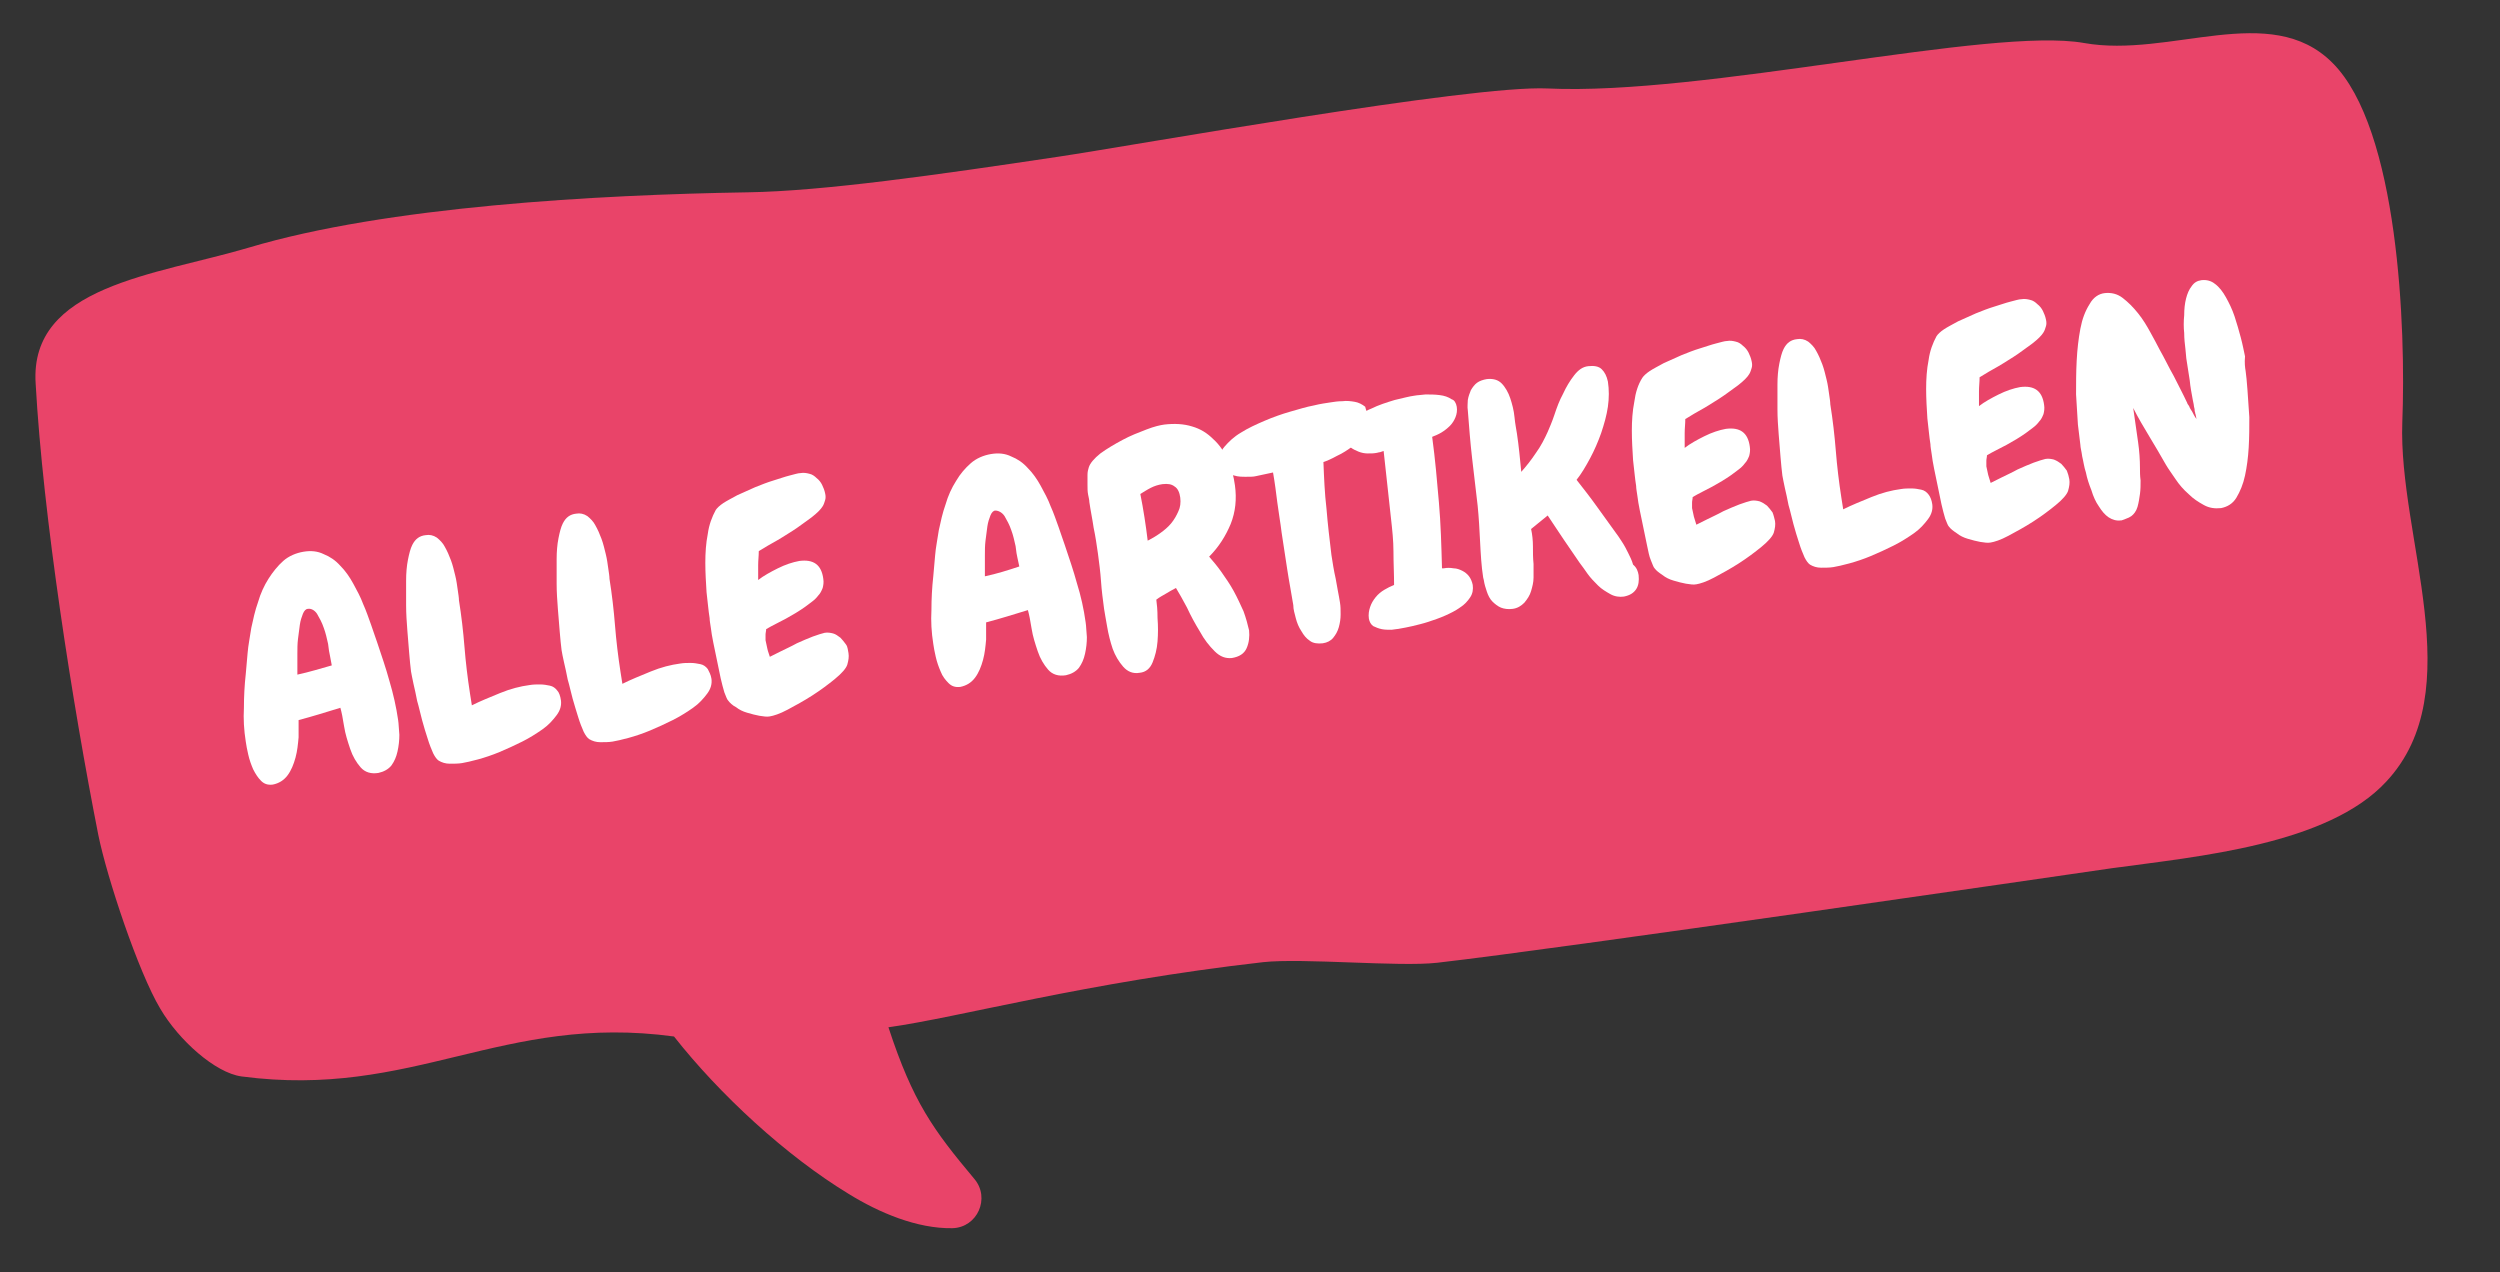
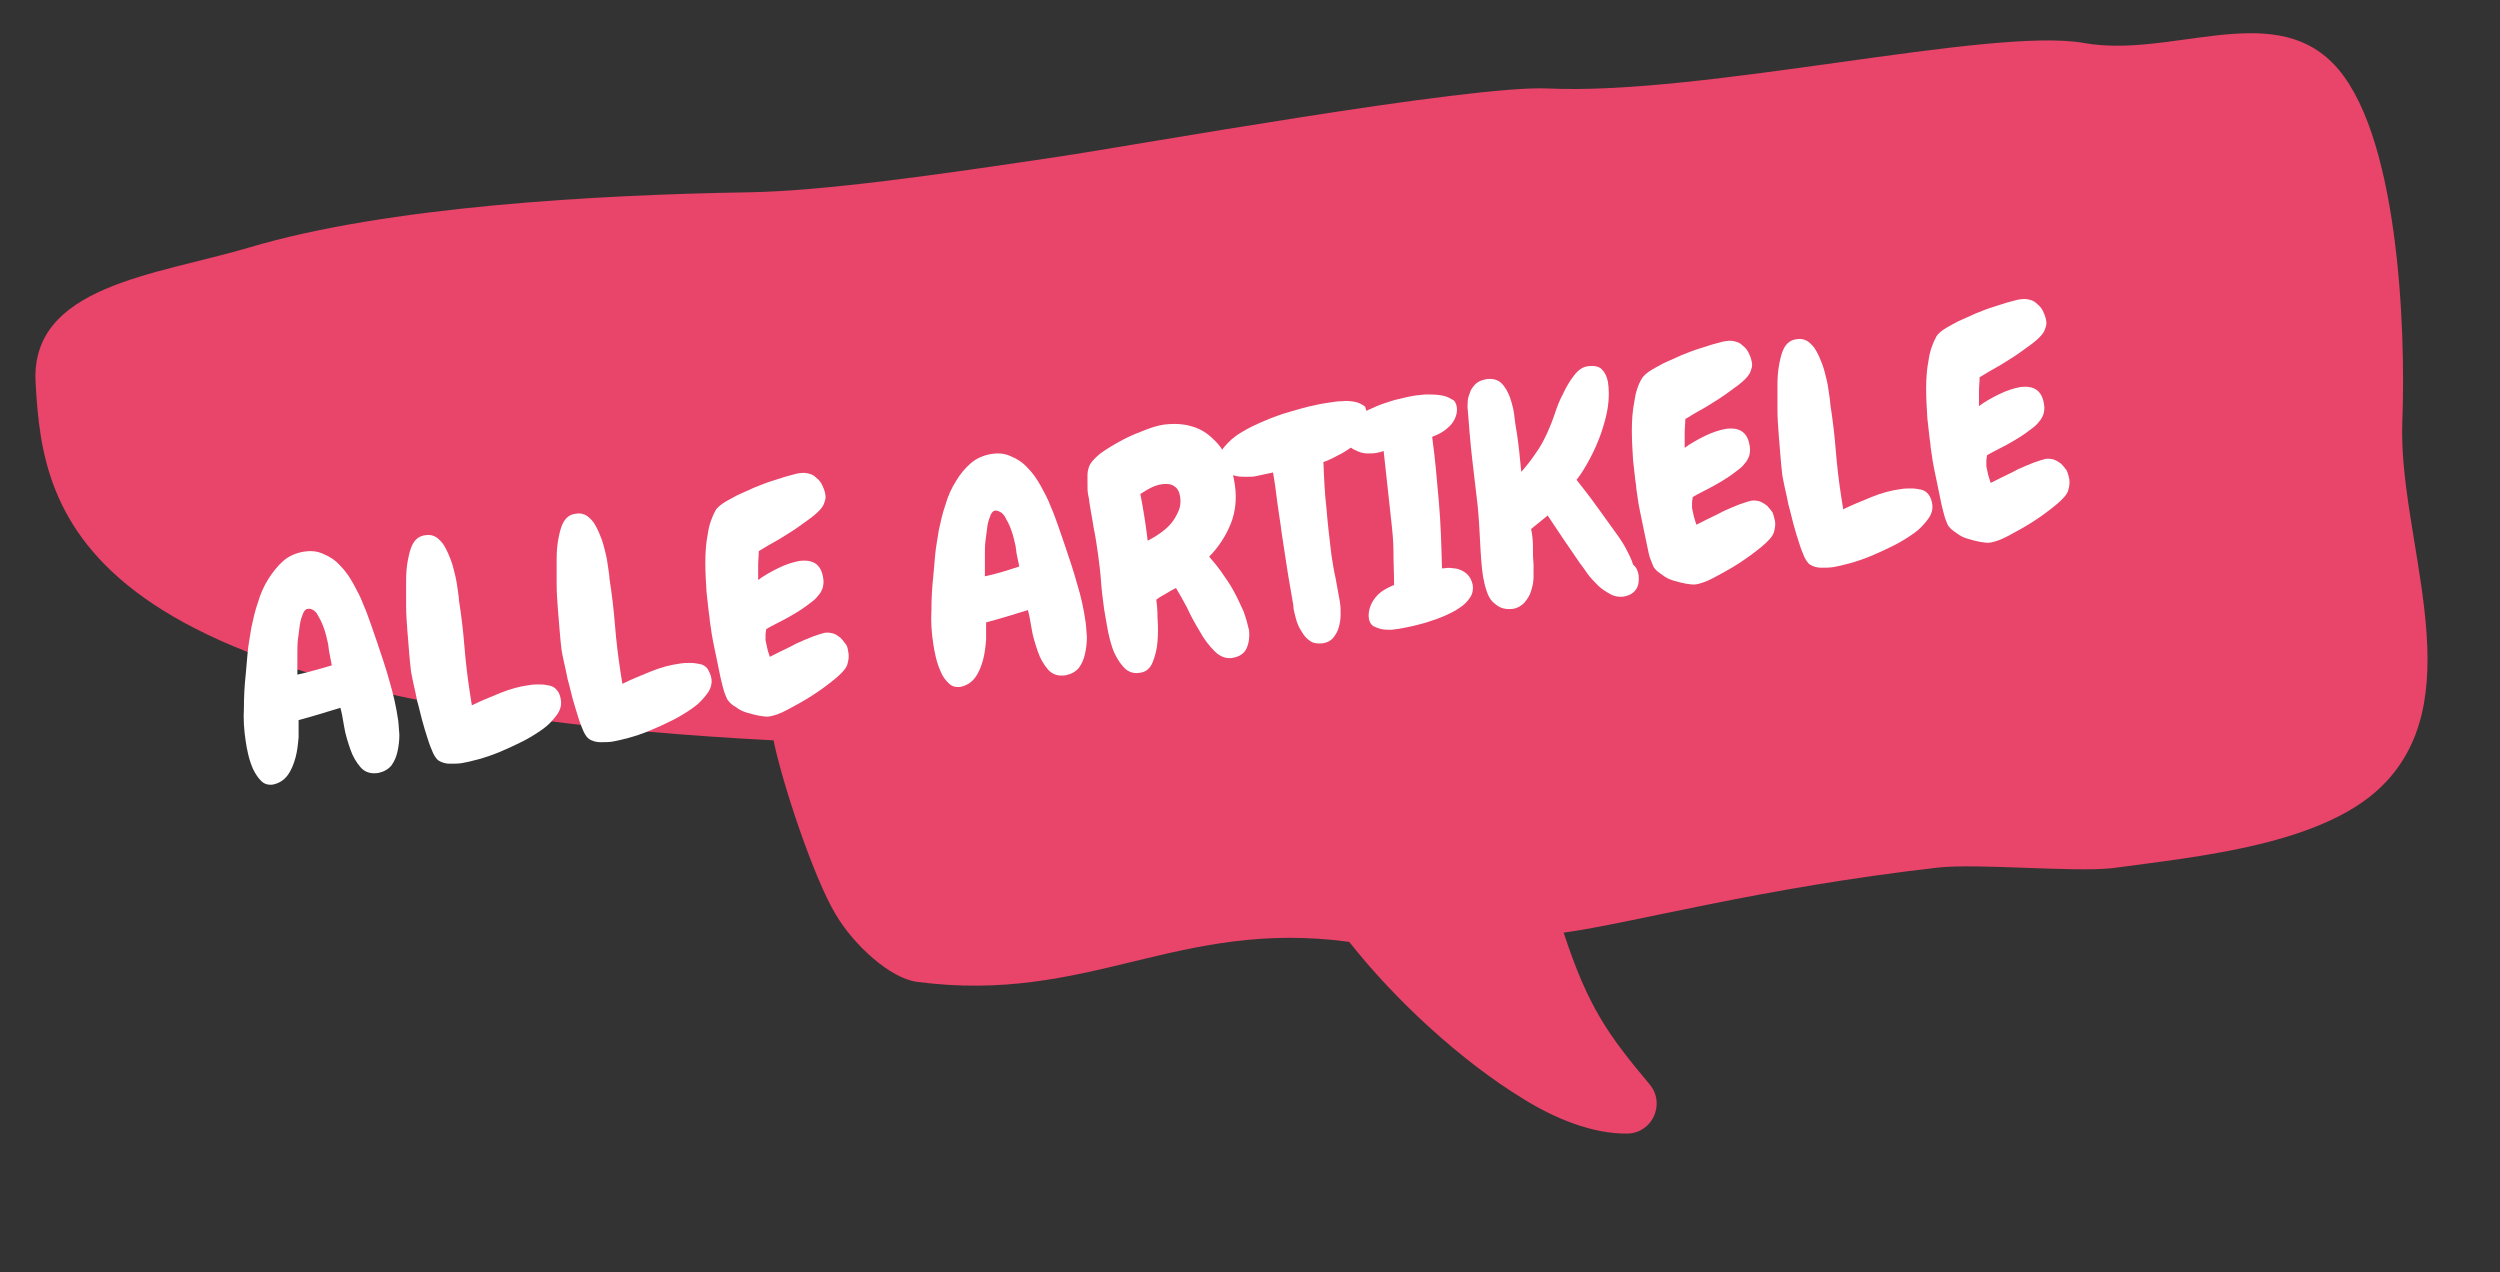
<svg xmlns="http://www.w3.org/2000/svg" version="1.1" id="Layer_1" x="0px" y="0px" viewBox="0 0 406.9 207.1" style="enable-background:new 0 0 406.9 207.1;" xml:space="preserve">
  <rect x="0" y="0" width="406.9" height="207.1" fill="#333333" stroke="none" />
  <style type="text/css">
	.st0{fill:#E94469;}
	.st1{fill:#FFFFFF;}
</style>
-   <path class="st0" d="M339.2,7c14,2.5,30.3-6.9,40.4,3.2c10.8,10.7,12,43.3,11.4,58.5c-0.7,18.7,11.2,43.7-2.6,58.5  c-9.5,10.3-30.7,12.2-44.6,14.1c-8.3,1.2-89.7,13.1-109.9,15.4c-6.2,0.7-21.8-0.8-28.3-0.1c-29,3.3-49.5,9-61,10.6  c4,12.2,7.3,16.7,14,24.7c2.6,3.1,0.5,7.9-3.6,8c-5.7,0.1-11.9-2.5-16.9-5.6c-10.2-6.2-21-16.2-28.4-25.6  c-28-3.8-42.4,10.2-70.4,6.5c-4.3-0.6-10.2-5.9-13.2-11c-3.6-6-8.7-21.4-10.1-28.3C11.8,114.6,7,84,5.8,62.4  c-1-15.9,19.5-17.6,34.7-22.1c22.4-6.7,56.7-8.6,81.3-9c12.2-0.2,30.5-2.8,50.5-5.8c12.1-1.8,67.1-11.7,79.6-11.1  C277.3,15.6,324.1,4.3,339.2,7z" />
+   <path class="st0" d="M339.2,7c14,2.5,30.3-6.9,40.4,3.2c10.8,10.7,12,43.3,11.4,58.5c-0.7,18.7,11.2,43.7-2.6,58.5  c-9.5,10.3-30.7,12.2-44.6,14.1c-6.2,0.7-21.8-0.8-28.3-0.1c-29,3.3-49.5,9-61,10.6  c4,12.2,7.3,16.7,14,24.7c2.6,3.1,0.5,7.9-3.6,8c-5.7,0.1-11.9-2.5-16.9-5.6c-10.2-6.2-21-16.2-28.4-25.6  c-28-3.8-42.4,10.2-70.4,6.5c-4.3-0.6-10.2-5.9-13.2-11c-3.6-6-8.7-21.4-10.1-28.3C11.8,114.6,7,84,5.8,62.4  c-1-15.9,19.5-17.6,34.7-22.1c22.4-6.7,56.7-8.6,81.3-9c12.2-0.2,30.5-2.8,50.5-5.8c12.1-1.8,67.1-11.7,79.6-11.1  C277.3,15.6,324.1,4.3,339.2,7z" />
  <g>
    <path class="st1" d="M64.8,117.2c0.1,0.6,0.1,1.4,0.2,2.4c0,0.9-0.1,1.8-0.3,2.7c-0.2,0.9-0.5,1.6-1,2.3c-0.5,0.6-1.2,1-2.1,1.2   c-1.2,0.2-2.2-0.1-2.9-0.9c-0.7-0.8-1.3-1.8-1.7-3c-0.4-1.2-0.8-2.4-1-3.7c-0.2-1.3-0.4-2.3-0.6-3c-2.3,0.7-4.5,1.4-6.8,2   c0,0.8,0,1.7,0,2.8c-0.1,1.1-0.2,2.2-0.5,3.3c-0.3,1.1-0.7,2.1-1.3,2.9c-0.6,0.8-1.4,1.3-2.4,1.5c-0.8,0.1-1.4-0.1-1.9-0.6   c-0.5-0.5-0.9-1.1-1.3-1.9c-0.3-0.7-0.6-1.5-0.8-2.4c-0.2-0.8-0.3-1.5-0.4-2.1c-0.3-1.9-0.4-3.7-0.3-5.5c0-1.8,0.1-3.7,0.3-5.5   c0.1-1,0.2-2.1,0.3-3.4c0.1-1.3,0.4-2.7,0.6-4.1c0.3-1.4,0.6-2.8,1.1-4.2c0.4-1.4,1-2.7,1.7-3.8s1.5-2.1,2.4-2.9   c0.9-0.8,2.1-1.3,3.3-1.5c1.2-0.2,2.3-0.1,3.3,0.4c1,0.4,1.9,1,2.7,1.9c0.8,0.8,1.5,1.8,2.1,2.9c0.6,1.1,1.2,2.2,1.6,3.3   c0.5,1.1,0.9,2.3,1.3,3.4c0.4,1.1,0.7,2.1,1,2.9c0.7,2.1,1.4,4.1,2,6.3C64,112.9,64.5,115.1,64.8,117.2z M53.7,106.7   c-0.1-0.4-0.2-1-0.3-1.9c-0.2-0.9-0.4-1.8-0.7-2.6c-0.3-0.9-0.7-1.6-1.1-2.3c-0.4-0.6-1-0.9-1.5-0.8c-0.3,0-0.6,0.3-0.8,0.8   c-0.2,0.5-0.4,1.1-0.5,1.8c-0.1,0.7-0.2,1.5-0.3,2.3c-0.1,0.8-0.1,1.6-0.1,2.4c0,0.8,0,1.5,0,2.1c0,0.6,0,1,0,1.3   c1.9-0.4,3.8-1,5.6-1.5L53.7,106.7z" />
    <path class="st1" d="M91.3,114c0.1,0.8-0.1,1.6-0.7,2.4c-0.6,0.8-1.3,1.6-2.3,2.3c-1,0.7-2.1,1.4-3.3,2c-1.2,0.6-2.5,1.2-3.7,1.7   c-1.2,0.5-2.4,0.9-3.5,1.2c-1.1,0.3-2,0.5-2.6,0.6c-0.6,0.1-1.3,0.1-2,0.1s-1.3-0.2-1.8-0.5c-0.3-0.2-0.6-0.6-0.9-1.2   c-0.3-0.7-0.6-1.4-0.9-2.4c-0.3-0.9-0.6-1.9-0.9-3c-0.3-1.1-0.5-2.1-0.8-3.1c-0.2-1-0.4-2-0.6-2.8c-0.2-0.9-0.3-1.5-0.4-2   c-0.1-0.8-0.2-1.8-0.3-3c-0.1-1.2-0.2-2.4-0.3-3.7c-0.1-1.3-0.2-2.7-0.2-4.1c0-1.4,0-2.7,0-4c0-1.2,0.1-2.4,0.3-3.4   c0.2-1,0.4-1.8,0.7-2.4c0.5-1,1.2-1.5,2.2-1.6c0.6-0.1,1.2,0,1.8,0.4c0.5,0.4,1,0.9,1.3,1.5c0.4,0.7,0.7,1.4,1,2.2   c0.3,0.8,0.5,1.7,0.7,2.5c0.2,0.8,0.3,1.6,0.4,2.3c0.1,0.7,0.2,1.3,0.2,1.7c0.4,2.5,0.7,5.1,0.9,7.6c0.2,2.5,0.5,5,0.9,7.6l0.3,1.9   c1.4-0.7,2.9-1.3,4.6-2c1.7-0.7,3.3-1.1,4.8-1.3c0.6-0.1,1.1-0.1,1.7-0.1s1.1,0.1,1.6,0.2c0.5,0.1,0.9,0.4,1.2,0.8   C91,112.7,91.2,113.3,91.3,114z" />
    <path class="st1" d="M115.8,110.5c0.1,0.8-0.1,1.6-0.7,2.4c-0.6,0.8-1.3,1.6-2.3,2.3c-1,0.7-2.1,1.4-3.3,2   c-1.2,0.6-2.5,1.2-3.7,1.7c-1.2,0.5-2.4,0.9-3.5,1.2c-1.1,0.3-2,0.5-2.6,0.6c-0.6,0.1-1.3,0.1-2,0.1s-1.3-0.2-1.8-0.5   c-0.3-0.2-0.6-0.6-0.9-1.2c-0.3-0.7-0.6-1.4-0.9-2.4s-0.6-1.9-0.9-3c-0.3-1.1-0.5-2.1-0.8-3.1c-0.2-1-0.4-2-0.6-2.8s-0.3-1.5-0.4-2   c-0.1-0.8-0.2-1.8-0.3-3c-0.1-1.2-0.2-2.4-0.3-3.7c-0.1-1.3-0.2-2.7-0.2-4.1s0-2.7,0-4c0-1.2,0.1-2.4,0.3-3.4   c0.2-1,0.4-1.8,0.7-2.4c0.5-1,1.2-1.5,2.2-1.6c0.6-0.1,1.2,0,1.8,0.4c0.5,0.4,1,0.9,1.3,1.5c0.4,0.7,0.7,1.4,1,2.2   c0.3,0.8,0.5,1.7,0.7,2.5c0.2,0.8,0.3,1.6,0.4,2.3c0.1,0.7,0.2,1.3,0.2,1.7c0.4,2.5,0.7,5.1,0.9,7.6c0.2,2.5,0.5,5,0.9,7.6l0.3,1.9   c1.4-0.7,2.9-1.3,4.6-2c1.7-0.7,3.3-1.1,4.8-1.3c0.6-0.1,1.1-0.1,1.7-0.1s1.1,0.1,1.6,0.2c0.5,0.1,0.9,0.4,1.2,0.8   C115.4,109.3,115.7,109.8,115.8,110.5z" />
    <path class="st1" d="M138.1,106.3c0.1,0.6,0,1.2-0.2,1.9c-0.2,0.6-0.9,1.4-2,2.3c-1.1,0.9-2.3,1.8-3.7,2.7c-1.4,0.9-2.7,1.6-4,2.3   c-1.3,0.7-2.3,1-2.9,1.1c-0.5,0.1-1,0-1.7-0.1c-0.6-0.1-1.3-0.3-2-0.5c-0.7-0.2-1.3-0.5-1.8-0.9c-0.6-0.3-1-0.7-1.3-1.1   c-0.2-0.2-0.3-0.6-0.6-1.3c-0.2-0.7-0.4-1.4-0.6-2.3s-0.4-1.9-0.6-2.9c-0.2-1-0.4-2-0.6-2.9c-0.2-0.9-0.3-1.7-0.4-2.4   c-0.1-0.7-0.2-1.2-0.2-1.6c-0.2-1.2-0.3-2.6-0.5-4.2c-0.1-1.6-0.2-3.2-0.2-4.8c0-1.6,0.1-3.2,0.4-4.7c0.2-1.5,0.7-2.8,1.3-3.9   c0.2-0.3,0.6-0.7,1.2-1.1c0.6-0.4,1.4-0.8,2.3-1.3c0.9-0.4,1.8-0.8,2.9-1.3c1-0.4,2-0.8,3-1.1c1-0.3,1.8-0.6,2.6-0.8   c0.8-0.2,1.4-0.4,1.8-0.4c0.5-0.1,1,0,1.4,0.1c0.5,0.1,0.9,0.4,1.2,0.7c0.4,0.3,0.7,0.7,0.9,1.1s0.4,0.9,0.5,1.4   c0.1,0.4,0.1,0.8,0,1.1c-0.1,0.3-0.2,0.7-0.4,1c-0.3,0.5-0.9,1.1-1.8,1.8c-1,0.7-2,1.5-3.1,2.2c-1.1,0.7-2.2,1.4-3.3,2   c-1.1,0.6-1.8,1.1-2.2,1.3c0,0.8-0.1,1.5-0.1,2.3c0,0.8,0,1.6,0,2.4c0.9-0.7,2-1.3,3.2-1.9c1.2-0.6,2.4-1,3.5-1.2   c2.3-0.3,3.6,0.6,3.9,2.9c0.1,0.6,0,1.1-0.1,1.5c-0.2,0.5-0.4,0.9-0.7,1.2c-0.3,0.4-0.6,0.7-1,1c-0.4,0.3-0.8,0.6-1.2,0.9   c-1,0.7-2,1.3-3.1,1.9c-1.1,0.6-2.2,1.1-3.2,1.7c0,0.3-0.1,0.6-0.1,0.9c0,0.3,0,0.6,0,0.9c0.1,0.5,0.2,0.9,0.3,1.4s0.3,0.9,0.4,1.3   c0.4-0.2,1-0.5,1.8-0.9c0.8-0.4,1.7-0.8,2.6-1.3c0.9-0.4,1.8-0.8,2.6-1.1c0.8-0.3,1.5-0.5,1.9-0.6c0.5-0.1,1,0,1.4,0.1   s0.8,0.4,1.2,0.7c0.3,0.3,0.6,0.7,0.9,1.1S138,105.9,138.1,106.3z" />
    <path class="st1" d="M176.7,101.3c0.1,0.6,0.1,1.4,0.2,2.4c0,0.9-0.1,1.8-0.3,2.7c-0.2,0.9-0.5,1.6-1,2.3c-0.5,0.6-1.2,1-2.1,1.2   c-1.2,0.2-2.2-0.1-2.9-0.9c-0.7-0.8-1.3-1.8-1.7-3c-0.4-1.2-0.8-2.4-1-3.7c-0.2-1.3-0.4-2.3-0.6-3c-2.3,0.7-4.5,1.4-6.8,2   c0,0.8,0,1.7,0,2.8c-0.1,1.1-0.2,2.2-0.5,3.3c-0.3,1.1-0.7,2.1-1.3,2.9c-0.6,0.8-1.4,1.3-2.4,1.5c-0.8,0.1-1.4-0.1-1.9-0.6   c-0.5-0.5-1-1.1-1.3-1.9c-0.3-0.7-0.6-1.5-0.8-2.4c-0.2-0.8-0.3-1.5-0.4-2.1c-0.3-1.9-0.4-3.7-0.3-5.5c0-1.8,0.1-3.7,0.3-5.5   c0.1-1,0.2-2.1,0.3-3.4c0.1-1.3,0.4-2.7,0.6-4.1c0.3-1.4,0.6-2.8,1.1-4.2c0.4-1.4,1-2.7,1.7-3.8c0.7-1.2,1.5-2.1,2.4-2.9   c0.9-0.8,2.1-1.3,3.3-1.5c1.2-0.2,2.3-0.1,3.3,0.4c1,0.4,1.9,1,2.7,1.9c0.8,0.8,1.5,1.8,2.1,2.9c0.6,1.1,1.2,2.2,1.6,3.3   c0.5,1.1,0.9,2.3,1.3,3.4c0.4,1.1,0.7,2.1,1,2.9c0.7,2.1,1.4,4.1,2,6.3C175.9,96.9,176.4,99.1,176.7,101.3z M165.6,90.8   c-0.1-0.4-0.2-1-0.3-1.9c-0.2-0.9-0.4-1.8-0.7-2.6c-0.3-0.9-0.7-1.6-1.1-2.3c-0.4-0.6-1-0.9-1.5-0.9c-0.3,0-0.6,0.3-0.8,0.8   c-0.2,0.5-0.4,1.1-0.5,1.8c-0.1,0.7-0.2,1.5-0.3,2.3s-0.1,1.6-0.1,2.4c0,0.8,0,1.5,0,2.1c0,0.6,0,1,0,1.3c1.9-0.4,3.8-1,5.6-1.6   L165.6,90.8z" />
    <path class="st1" d="M201,79c0.3,2.2,0.1,4.3-0.7,6.3c-0.8,1.9-1.9,3.7-3.5,5.3c0.6,0.7,1.3,1.5,2,2.5c0.7,1,1.4,2,2,3.1   c0.6,1.1,1.1,2.2,1.6,3.3c0.4,1.1,0.7,2.2,0.9,3.1c0.1,1,0,2-0.4,2.9c-0.4,0.9-1.2,1.4-2.4,1.6c-1,0.1-1.9-0.2-2.8-1.1   c-0.9-0.9-1.7-1.9-2.4-3.2c-0.8-1.3-1.5-2.6-2.1-3.9c-0.7-1.3-1.3-2.4-1.8-3.2c-0.6,0.3-1.1,0.6-1.6,0.9c-0.5,0.3-1.1,0.6-1.6,1   c0.1,0.7,0.2,1.7,0.2,3c0.1,1.3,0.1,2.5,0,3.8c-0.1,1.3-0.4,2.4-0.8,3.4c-0.4,1-1.1,1.6-2.1,1.7c-1.1,0.2-2-0.2-2.7-1   c-0.7-0.8-1.3-1.8-1.7-2.9c-0.4-1.2-0.7-2.4-0.9-3.6c-0.2-1.2-0.4-2.2-0.5-2.9c-0.2-1.5-0.4-3-0.5-4.5c-0.1-1.5-0.3-3-0.5-4.5   c-0.2-1.4-0.4-2.8-0.7-4.2c-0.2-1.4-0.5-2.8-0.7-4.2c0-0.3-0.1-0.7-0.2-1.2c-0.1-0.5-0.1-1-0.1-1.6c0-0.5,0-1.1,0-1.6   c0-0.5,0.1-0.9,0.2-1.2c0.2-0.7,0.9-1.5,1.9-2.3c1.1-0.8,2.3-1.5,3.6-2.2c1.3-0.7,2.6-1.2,3.9-1.7c1.3-0.5,2.2-0.7,2.9-0.8   c1.7-0.2,3.2-0.1,4.5,0.3c1.4,0.4,2.5,1.1,3.5,2.1c1,0.9,1.8,2.1,2.4,3.4C200.4,76.1,200.8,77.5,201,79z M192.1,81   c-0.1-0.8-0.4-1.5-0.9-1.8c-0.5-0.4-1.1-0.5-2-0.4c-0.7,0.1-1.3,0.3-1.9,0.6c-0.6,0.3-1.2,0.7-1.7,1c0.5,2.5,0.9,5.1,1.2,7.6   c0.6-0.3,1.3-0.7,2-1.2c0.7-0.5,1.3-1,1.8-1.6c0.5-0.6,0.9-1.3,1.2-2C192.1,82.6,192.2,81.8,192.1,81z" />
    <path class="st1" d="M222.8,68.1c0.1,0.8-0.1,1.6-0.6,2.4c-0.5,0.8-1.2,1.5-2,2.1c-0.8,0.6-1.7,1.2-2.6,1.6c-0.9,0.5-1.6,0.8-2.2,1   c0.1,2.5,0.2,5.1,0.5,7.6c0.2,2.5,0.5,5,0.8,7.5c0.2,1.3,0.4,2.6,0.7,3.9c0.2,1.3,0.5,2.6,0.7,3.9c0.1,0.6,0.1,1.2,0.1,1.9   c0,0.7-0.1,1.4-0.3,2.1c-0.2,0.7-0.5,1.2-0.9,1.7c-0.4,0.5-1,0.8-1.7,0.9c-0.8,0.1-1.6,0-2.1-0.4c-0.6-0.4-1-0.9-1.4-1.6   c-0.4-0.6-0.7-1.3-0.9-2.1c-0.2-0.8-0.4-1.4-0.4-2.1c-0.3-1.9-0.7-3.9-1-5.9c-0.3-2-0.6-3.9-0.9-5.9c-0.2-1.7-0.5-3.3-0.7-4.9   c-0.2-1.6-0.4-3.2-0.7-4.9c-0.4,0.1-0.9,0.2-1.4,0.3c-0.5,0.1-0.9,0.2-1.4,0.3c-0.4,0.1-0.9,0.1-1.6,0.1c-0.6,0-1.3,0-1.9-0.2   c-0.6-0.1-1.2-0.3-1.6-0.7c-0.5-0.3-0.8-0.8-0.8-1.3c-0.1-1,0.1-1.9,0.8-2.7c0.7-0.8,1.5-1.6,2.7-2.3c1.1-0.7,2.4-1.3,3.8-1.9   c1.4-0.6,2.8-1.1,4.2-1.5c1.4-0.4,2.7-0.8,3.8-1c1.2-0.3,2.1-0.4,2.7-0.5c0.6-0.1,1.3-0.2,2-0.2c0.7-0.1,1.4,0,2,0.1   c0.6,0.1,1.2,0.4,1.7,0.8C222.3,66.7,222.6,67.3,222.8,68.1z" />
    <path class="st1" d="M237.1,66.2c0.1,0.6,0,1.2-0.2,1.7c-0.2,0.5-0.5,1-0.9,1.4c-0.4,0.4-0.9,0.8-1.4,1.1c-0.5,0.3-1,0.5-1.5,0.7   c0.5,3.7,0.8,7.2,1.1,10.7c0.3,3.4,0.4,7,0.5,10.7l0.3,0c0.5-0.1,1-0.1,1.6,0c0.5,0,1,0.2,1.4,0.4c0.4,0.2,0.8,0.5,1.1,0.9   c0.3,0.4,0.5,0.9,0.6,1.4c0.1,0.7,0,1.4-0.4,2c-0.4,0.6-0.9,1.2-1.7,1.7c-0.7,0.5-1.5,0.9-2.4,1.3c-0.9,0.4-1.8,0.7-2.7,1   c-0.9,0.3-1.8,0.5-2.6,0.7c-0.8,0.2-1.5,0.3-2,0.4c-0.4,0.1-0.9,0.1-1.4,0.2c-0.6,0-1.1,0-1.6-0.1c-0.5-0.1-1-0.3-1.4-0.5   c-0.4-0.3-0.6-0.7-0.7-1.2c-0.1-0.7,0-1.3,0.2-1.9c0.2-0.6,0.5-1.1,0.9-1.6c0.4-0.5,0.9-0.9,1.4-1.2c0.5-0.3,1.1-0.6,1.6-0.8   c0-1.8-0.1-3.6-0.1-5.4s-0.2-3.6-0.4-5.4c-0.2-1.9-0.4-3.7-0.6-5.5c-0.2-1.8-0.4-3.6-0.6-5.5c-0.2,0.1-0.4,0.1-0.6,0.2   c-0.2,0-0.4,0.1-0.5,0.1c-0.5,0.1-0.9,0.1-1.5,0.1c-0.5,0-1-0.1-1.5-0.3c-0.5-0.2-0.9-0.4-1.3-0.7c-0.4-0.3-0.6-0.7-0.7-1.3   c-0.2-1.1,0.2-2.1,1-2.9c0.8-0.8,1.8-1.6,3.1-2.1c1.2-0.6,2.5-1,3.8-1.4c1.3-0.3,2.4-0.6,3.2-0.7c0.5-0.1,1.1-0.1,1.8-0.2   c0.8,0,1.5,0,2.3,0.1c0.8,0.1,1.4,0.3,2,0.7C236.7,65.1,237,65.6,237.1,66.2z" />
    <path class="st1" d="M266.7,93.6c0.1,0.9,0,1.7-0.4,2.3c-0.4,0.6-1,1-2,1.2c-0.7,0.1-1.5,0-2.2-0.4c-0.7-0.4-1.4-0.8-2-1.4   c-0.6-0.6-1.2-1.2-1.7-1.9c-0.5-0.7-0.9-1.3-1.3-1.8c-0.9-1.3-1.7-2.5-2.6-3.8c-0.9-1.3-1.7-2.6-2.6-3.9l-2.7,2.2   c0.2,0.9,0.3,1.9,0.3,2.8c0,1,0,1.9,0.1,2.9c0,0.7,0,1.4,0,2.2c0,0.8-0.2,1.5-0.4,2.2c-0.2,0.7-0.6,1.3-1.1,1.9   c-0.5,0.5-1.1,0.9-1.9,1c-0.7,0.1-1.4,0-1.9-0.2c-0.5-0.2-1-0.6-1.4-1c-0.4-0.4-0.7-1-0.9-1.6c-0.2-0.6-0.4-1.2-0.5-1.9l-0.1-0.4   c-0.3-1.9-0.4-3.9-0.5-5.8c-0.1-2-0.2-3.9-0.4-5.9c-0.3-2.6-0.6-5.2-0.9-7.7c-0.3-2.6-0.5-5.2-0.7-7.8c-0.1-0.6,0-1.2,0-1.7   c0.1-0.6,0.3-1.1,0.5-1.6c0.3-0.5,0.6-0.9,1-1.2c0.4-0.3,1-0.5,1.6-0.6c1-0.1,1.8,0.1,2.4,0.7c0.6,0.6,1.1,1.5,1.4,2.4   s0.6,2,0.7,3.1c0.1,1.1,0.3,2,0.4,2.7c0.3,2,0.5,4.1,0.7,6.2c0.8-0.9,1.6-1.9,2.4-3.1c0.8-1.1,1.4-2.3,1.9-3.4   c0.3-0.7,0.7-1.6,1.1-2.8c0.4-1.2,0.8-2.3,1.4-3.4c0.5-1.1,1.1-2.1,1.8-3c0.7-0.9,1.4-1.4,2.3-1.5c0.9-0.1,1.7,0,2.2,0.5   c0.5,0.5,0.8,1.1,1,2c0.2,1.3,0.2,2.7,0,4.1c-0.2,1.4-0.6,2.8-1.1,4.3c-0.5,1.4-1.1,2.8-1.8,4.1c-0.7,1.3-1.4,2.5-2.2,3.5   c1.1,1.4,2.2,2.8,3.2,4.2c1,1.4,2.1,2.9,3.1,4.3c0.4,0.5,0.7,1,1.1,1.6c0.4,0.6,0.7,1.2,1,1.8c0.3,0.6,0.6,1.2,0.8,1.9   C266.4,92.4,266.6,93,266.7,93.6z" />
    <path class="st1" d="M288.9,84.8c0.1,0.6,0,1.2-0.2,1.9c-0.2,0.6-0.9,1.4-2,2.3c-1.1,0.9-2.3,1.8-3.7,2.7s-2.7,1.6-4,2.3   c-1.3,0.7-2.3,1-2.9,1.1c-0.5,0.1-1,0-1.7-0.1c-0.6-0.1-1.3-0.3-2-0.5c-0.7-0.2-1.3-0.5-1.8-0.9c-0.6-0.4-1-0.7-1.3-1.1   c-0.2-0.2-0.3-0.6-0.6-1.3s-0.4-1.4-0.6-2.3c-0.2-0.9-0.4-1.9-0.6-2.9c-0.2-1-0.4-2-0.6-2.9c-0.2-0.9-0.3-1.7-0.4-2.4   c-0.1-0.7-0.2-1.2-0.2-1.6c-0.2-1.2-0.3-2.6-0.5-4.2c-0.1-1.6-0.2-3.2-0.2-4.8c0-1.6,0.1-3.2,0.4-4.7c0.2-1.5,0.6-2.8,1.3-3.9   c0.2-0.3,0.6-0.7,1.2-1.1c0.6-0.4,1.4-0.8,2.3-1.3c0.9-0.4,1.8-0.8,2.9-1.3c1-0.4,2-0.8,3-1.1c1-0.3,1.8-0.6,2.6-0.8   c0.8-0.2,1.4-0.4,1.8-0.4c0.5-0.1,1,0,1.4,0.1c0.5,0.1,0.9,0.4,1.2,0.7c0.4,0.3,0.7,0.7,0.9,1.1c0.2,0.4,0.4,0.9,0.5,1.4   c0.1,0.4,0.1,0.8,0,1.1c-0.1,0.3-0.2,0.7-0.4,1c-0.3,0.5-0.9,1.1-1.8,1.8c-1,0.7-2,1.5-3.1,2.2c-1.1,0.7-2.2,1.4-3.3,2   c-1.1,0.6-1.8,1.1-2.2,1.3c0,0.8-0.1,1.5-0.1,2.3c0,0.8,0,1.6,0,2.4c0.9-0.7,2-1.3,3.2-1.9c1.2-0.6,2.4-1,3.5-1.2   c2.3-0.3,3.6,0.6,3.9,2.9c0.1,0.6,0,1.1-0.1,1.5c-0.2,0.5-0.4,0.9-0.7,1.2c-0.3,0.4-0.6,0.7-1,1c-0.4,0.3-0.8,0.6-1.2,0.9   c-1,0.7-2,1.3-3.1,1.9c-1.1,0.6-2.2,1.1-3.2,1.7c0,0.3-0.1,0.6-0.1,0.9c0,0.3,0,0.6,0,0.9c0.1,0.5,0.2,0.9,0.3,1.4   c0.1,0.4,0.3,0.9,0.4,1.3c0.4-0.2,1-0.5,1.8-0.9c0.8-0.4,1.7-0.8,2.6-1.3c0.9-0.4,1.8-0.8,2.6-1.1c0.8-0.3,1.5-0.5,1.9-0.6   c0.5-0.1,1,0,1.4,0.1c0.5,0.2,0.8,0.4,1.2,0.7c0.3,0.3,0.6,0.7,0.9,1.1C288.7,83.9,288.8,84.4,288.9,84.8z" />
    <path class="st1" d="M314.5,82.1c0.1,0.8-0.1,1.6-0.7,2.4c-0.6,0.8-1.3,1.6-2.3,2.3c-1,0.7-2.1,1.4-3.3,2c-1.2,0.6-2.5,1.2-3.7,1.7   c-1.2,0.5-2.4,0.9-3.5,1.2c-1.1,0.3-2,0.5-2.6,0.6c-0.6,0.1-1.3,0.1-2,0.1s-1.3-0.2-1.8-0.5c-0.3-0.2-0.6-0.6-0.9-1.2   c-0.3-0.7-0.6-1.4-0.9-2.4c-0.3-0.9-0.6-1.9-0.9-3c-0.3-1.1-0.5-2.1-0.8-3.1c-0.2-1-0.4-2-0.6-2.8c-0.2-0.9-0.3-1.5-0.4-2   c-0.1-0.8-0.2-1.8-0.3-3c-0.1-1.2-0.2-2.4-0.3-3.7c-0.1-1.3-0.2-2.7-0.2-4.1c0-1.4,0-2.7,0-4c0-1.2,0.1-2.4,0.3-3.4   c0.2-1,0.4-1.8,0.7-2.4c0.5-1,1.2-1.5,2.2-1.6c0.6-0.1,1.2,0,1.8,0.4c0.5,0.4,1,0.9,1.3,1.5c0.4,0.7,0.7,1.4,1,2.2   c0.3,0.8,0.5,1.7,0.7,2.5c0.2,0.8,0.3,1.6,0.4,2.3c0.1,0.7,0.2,1.3,0.2,1.7c0.4,2.5,0.7,5.1,0.9,7.6c0.2,2.5,0.5,5,0.9,7.6l0.3,1.9   c1.4-0.7,2.9-1.3,4.6-2s3.3-1.1,4.8-1.3c0.6-0.1,1.1-0.1,1.7-0.1c0.6,0,1.1,0.1,1.6,0.2c0.5,0.1,0.9,0.4,1.2,0.8   C314.2,80.9,314.4,81.4,314.5,82.1z" />
    <path class="st1" d="M336.8,78c0.1,0.6,0,1.2-0.2,1.9c-0.2,0.6-0.9,1.4-2,2.3c-1.1,0.9-2.3,1.8-3.7,2.7c-1.4,0.9-2.7,1.6-4,2.3   c-1.3,0.7-2.3,1-2.9,1.1c-0.5,0.1-1,0-1.7-0.1c-0.6-0.1-1.3-0.3-2-0.5c-0.7-0.2-1.3-0.5-1.8-0.9c-0.6-0.4-1-0.7-1.3-1.1   c-0.2-0.2-0.3-0.6-0.6-1.3c-0.2-0.7-0.4-1.4-0.6-2.3c-0.2-0.9-0.4-1.9-0.6-2.9c-0.2-1-0.4-2-0.6-2.9c-0.2-0.9-0.3-1.7-0.4-2.4   c-0.1-0.7-0.2-1.2-0.2-1.6c-0.2-1.2-0.3-2.6-0.5-4.2c-0.1-1.6-0.2-3.2-0.2-4.8c0-1.6,0.1-3.2,0.4-4.7c0.2-1.5,0.7-2.8,1.3-3.9   c0.2-0.3,0.6-0.7,1.2-1.1c0.6-0.4,1.4-0.8,2.3-1.3c0.9-0.4,1.8-0.8,2.9-1.3c1-0.4,2-0.8,3-1.1c1-0.3,1.8-0.6,2.6-0.8   c0.8-0.2,1.4-0.4,1.8-0.4c0.5-0.1,1,0,1.4,0.1c0.5,0.1,0.9,0.4,1.2,0.7c0.4,0.3,0.7,0.7,0.9,1.1c0.2,0.4,0.4,0.9,0.5,1.4   c0.1,0.4,0.1,0.8,0,1.1c-0.1,0.3-0.2,0.7-0.4,1c-0.3,0.5-0.9,1.1-1.8,1.8c-1,0.7-2,1.5-3.1,2.2c-1.1,0.7-2.2,1.4-3.3,2   c-1.1,0.6-1.8,1.1-2.2,1.3c0,0.8-0.1,1.5-0.1,2.3c0,0.8,0,1.6,0,2.4c0.9-0.7,2-1.3,3.2-1.9c1.2-0.6,2.4-1,3.5-1.2   c2.3-0.3,3.6,0.6,3.9,2.9c0.1,0.6,0,1.1-0.1,1.5c-0.2,0.5-0.4,0.9-0.7,1.2c-0.3,0.4-0.6,0.7-1,1c-0.4,0.3-0.8,0.6-1.2,0.9   c-1,0.7-2,1.3-3.1,1.9c-1.1,0.6-2.2,1.1-3.2,1.7c0,0.3-0.1,0.6-0.1,0.9c0,0.3,0,0.6,0,0.9c0.1,0.5,0.2,0.9,0.3,1.4   c0.1,0.4,0.3,0.9,0.4,1.3c0.4-0.2,1-0.5,1.8-0.9c0.8-0.4,1.7-0.8,2.6-1.3c0.9-0.4,1.8-0.8,2.6-1.1c0.8-0.3,1.5-0.5,1.9-0.6   c0.5-0.1,1,0,1.4,0.1c0.5,0.2,0.8,0.4,1.2,0.7c0.3,0.3,0.6,0.7,0.9,1.1C336.6,77.1,336.7,77.5,336.8,78z" />
-     <path class="st1" d="M365.5,60.4c0.1,0.7,0.2,1.7,0.3,3.1c0.1,1.3,0.2,2.8,0.3,4.4c0,1.6,0,3.2-0.1,4.9c-0.1,1.7-0.3,3.2-0.6,4.6   c-0.3,1.4-0.8,2.6-1.4,3.6c-0.6,1-1.5,1.5-2.5,1.7c-1,0.1-1.9,0-2.8-0.5c-0.9-0.5-1.7-1-2.5-1.8c-0.8-0.7-1.5-1.5-2.1-2.4   c-0.6-0.9-1.2-1.7-1.6-2.4c-0.9-1.6-1.8-3.1-2.7-4.6c-0.9-1.5-1.8-3-2.6-4.6l0.2,1.4c0.2,1.4,0.4,2.8,0.6,4.2s0.3,2.8,0.3,4.2   c0,0.6,0,1.2,0.1,2c0,0.7,0,1.5-0.1,2.2c-0.1,0.7-0.2,1.4-0.4,2.1c-0.2,0.7-0.6,1.2-1,1.5c-0.3,0.2-0.5,0.3-0.8,0.4   c-0.2,0.1-0.5,0.2-0.8,0.3l-0.1,0c-0.7,0.1-1.4-0.1-2-0.5c-0.6-0.4-1.1-1-1.6-1.8c-0.5-0.7-0.9-1.6-1.2-2.6c-0.4-1-0.7-1.9-0.9-2.9   c-0.3-0.9-0.4-1.8-0.6-2.6c-0.1-0.8-0.3-1.5-0.3-1.9c-0.1-0.7-0.2-1.8-0.4-3.3c-0.1-1.5-0.2-3.1-0.3-4.9c0-1.8,0-3.6,0.1-5.5   c0.1-1.9,0.3-3.6,0.6-5.2c0.3-1.6,0.8-2.9,1.5-4c0.6-1.1,1.5-1.7,2.5-1.8c1-0.1,2,0.1,2.9,0.8c0.9,0.7,1.7,1.5,2.5,2.5   c0.8,1,1.4,2,2,3.1c0.6,1.1,1.1,2,1.5,2.8c0.8,1.4,1.5,2.9,2.3,4.3c0.7,1.4,1.5,2.9,2.2,4.4c0,0.1,0.1,0.2,0.3,0.5   c0.1,0.3,0.3,0.6,0.5,0.9c0.2,0.4,0.4,0.8,0.7,1.2c-0.1-0.4-0.1-0.7-0.2-0.9c0-0.2-0.1-0.3-0.1-0.5c0-0.1,0-0.3-0.1-0.6   c0-0.2-0.1-0.6-0.2-1.1c-0.2-1.1-0.4-2.1-0.5-3.2c-0.2-1.1-0.3-2.1-0.5-3.2c-0.1-0.5-0.1-1.1-0.2-1.9c-0.1-0.8-0.2-1.7-0.2-2.6   c-0.1-0.9-0.1-1.9,0-2.9c0-1,0.1-1.9,0.3-2.7s0.5-1.5,0.9-2c0.4-0.6,0.9-0.9,1.6-1c0.8-0.1,1.6,0.1,2.2,0.6   c0.7,0.5,1.3,1.3,1.8,2.2c0.5,0.9,1,1.9,1.4,3.1c0.4,1.2,0.7,2.3,1,3.4c0.3,1.1,0.5,2.2,0.7,3.1C365.3,59.1,365.4,59.8,365.5,60.4z   " />
  </g>
</svg>